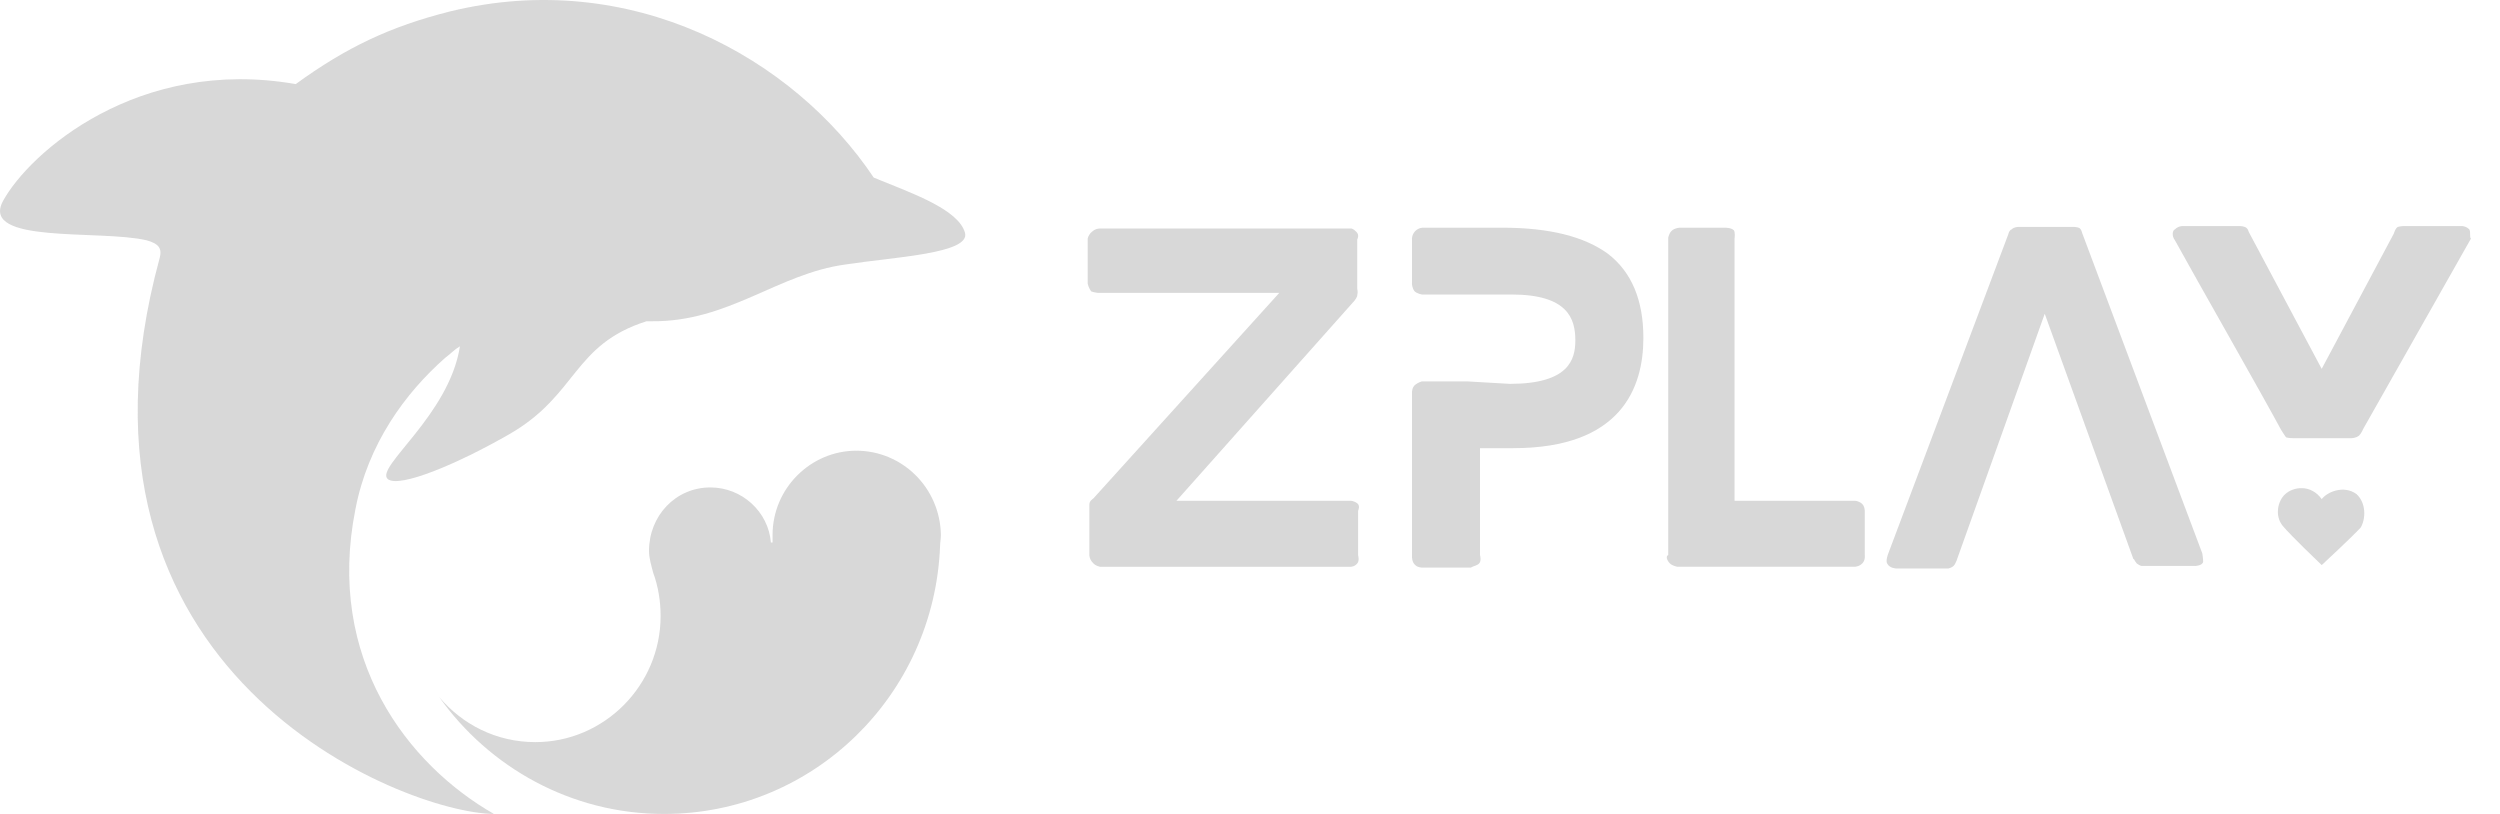
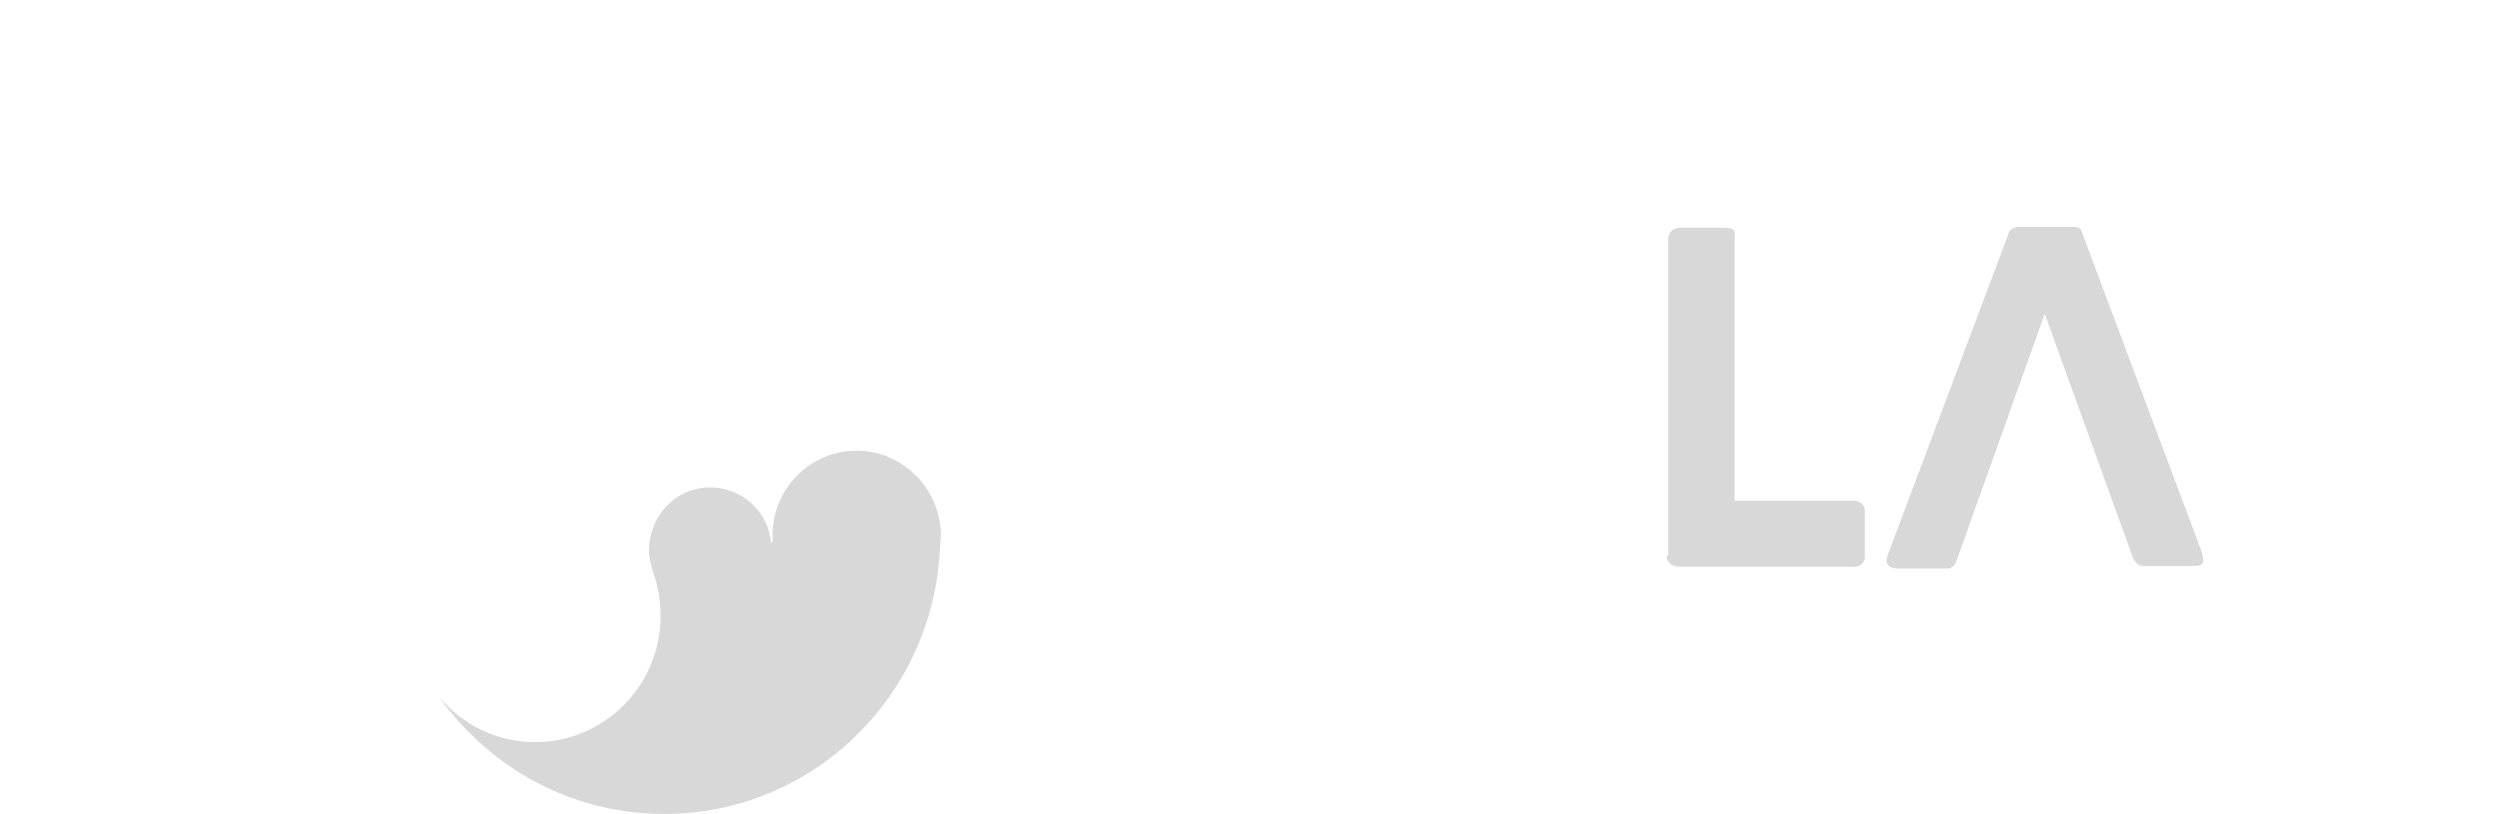
<svg xmlns="http://www.w3.org/2000/svg" width="86" height="28" viewBox="0 0 86 28" fill="none">
  <g opacity="0.7">
-     <path d="M37.76 10.074H44.008L37.617 17.141C37.617 17.141 37.503 17.227 37.503 17.256C37.474 17.285 37.474 17.371 37.474 17.371V19.094C37.474 19.094 37.474 19.238 37.589 19.353C37.674 19.468 37.845 19.497 37.845 19.497H46.461C46.461 19.497 46.603 19.497 46.689 19.382C46.775 19.296 46.718 19.094 46.718 19.094V17.572C46.718 17.572 46.803 17.4 46.689 17.313C46.575 17.227 46.461 17.227 46.461 17.227H40.47L46.603 10.333C46.603 10.333 46.689 10.218 46.689 10.16C46.718 10.046 46.689 9.931 46.689 9.931V8.236C46.689 8.236 46.775 8.092 46.661 7.977C46.547 7.862 46.489 7.862 46.489 7.862H37.817C37.817 7.862 37.674 7.862 37.56 7.977C37.446 8.063 37.417 8.207 37.417 8.207V9.758C37.417 9.758 37.446 9.902 37.532 10.017C37.56 10.046 37.76 10.074 37.76 10.074Z" fill="#C7C7C7" />
-     <path d="M50.883 19.381C50.969 19.295 50.912 19.094 50.912 19.094V15.417H52.053C55.761 15.417 56.532 13.348 56.532 11.625C56.532 10.332 56.132 9.356 55.305 8.724C54.506 8.149 53.336 7.833 51.682 7.833H48.943C48.943 7.833 48.8 7.833 48.686 7.948C48.572 8.063 48.572 8.206 48.572 8.206V9.758C48.572 9.758 48.572 9.901 48.658 10.016C48.743 10.102 48.915 10.131 48.915 10.131H51.996C53.935 10.131 54.192 10.964 54.192 11.711C54.192 12.372 53.964 13.205 51.939 13.205L50.455 13.119H48.915C48.915 13.119 48.8 13.147 48.686 13.234C48.572 13.32 48.572 13.492 48.572 13.492V19.151C48.572 19.151 48.572 19.324 48.658 19.41C48.743 19.525 48.915 19.525 48.915 19.525H50.598C50.683 19.467 50.797 19.467 50.883 19.381Z" fill="#C7C7C7" />
    <path d="M57.444 19.381C57.53 19.467 57.701 19.496 57.701 19.496H63.806C63.806 19.496 63.949 19.496 64.063 19.381C64.177 19.266 64.148 19.094 64.148 19.094V17.571C64.148 17.571 64.148 17.399 64.034 17.313C63.92 17.227 63.806 17.227 63.806 17.227H59.669V8.206C59.669 8.206 59.698 7.977 59.641 7.919C59.555 7.833 59.356 7.833 59.356 7.833H57.787C57.787 7.833 57.644 7.833 57.53 7.919C57.416 8.005 57.387 8.178 57.387 8.178V19.094C57.302 19.123 57.33 19.266 57.444 19.381Z" fill="#C7C7C7" />
    <path d="M73.505 19.383C73.62 19.469 73.677 19.469 73.677 19.469H75.502C75.502 19.469 75.759 19.469 75.788 19.325C75.788 19.21 75.759 19.038 75.759 19.038L71.623 8.007C71.623 8.007 71.594 7.863 71.508 7.834C71.423 7.806 71.337 7.806 71.337 7.806H69.426C69.426 7.806 69.283 7.806 69.198 7.892C69.112 7.921 69.084 8.064 69.084 8.064L64.947 19.067C64.947 19.067 64.862 19.296 64.918 19.383C65.004 19.555 65.232 19.555 65.232 19.555H67.03C67.03 19.555 67.144 19.526 67.201 19.469C67.286 19.383 67.343 19.181 67.343 19.181L70.339 10.793L73.391 19.239C73.391 19.181 73.448 19.325 73.505 19.383Z" fill="#C7C7C7" />
-     <path d="M84.944 7.891C84.83 7.776 84.688 7.776 84.688 7.776H82.719C82.719 7.776 82.577 7.776 82.491 7.805C82.405 7.834 82.348 8.035 82.348 8.035L79.866 12.689L77.356 7.977C77.356 7.977 77.327 7.834 77.213 7.805C77.128 7.776 77.042 7.776 77.042 7.776H75.074C75.074 7.776 74.931 7.776 74.817 7.891C74.731 7.92 74.703 8.121 74.817 8.265C75.559 9.615 77.87 13.665 78.469 14.786C78.583 14.958 78.611 15.015 78.64 15.044C78.725 15.073 78.868 15.073 78.868 15.073H80.893C80.893 15.073 81.036 15.073 81.15 14.987C81.236 14.901 81.293 14.757 81.293 14.757L85.001 8.207C84.944 8.179 85.001 7.977 84.944 7.891Z" fill="#C7C7C7" />
-     <path d="M81.065 16.998C80.637 16.682 80.067 16.911 79.867 17.17C79.496 16.653 78.897 16.739 78.612 16.998C78.355 17.227 78.241 17.744 78.526 18.089C78.783 18.405 79.867 19.439 79.867 19.439C79.867 19.439 80.951 18.434 81.208 18.147C81.379 17.859 81.407 17.314 81.065 16.998Z" fill="#C7C7C7" />
-     <path d="M30.057 6.11C27.29 1.974 21.698 -1.129 15.479 0.394C13.425 0.911 11.913 1.629 10.173 2.893C4.753 1.945 1.016 5.248 0.103 6.915C-0.696 8.408 3.441 7.891 5.038 8.265C5.466 8.38 5.58 8.552 5.495 8.868C1.586 23.174 13.91 27.971 16.991 28C14.024 26.305 11.2 22.657 12.227 17.515C12.655 15.274 13.939 13.522 15.308 12.315C15.537 12.143 15.622 12.028 15.822 11.913C15.451 14.297 12.883 16.078 13.34 16.481C13.739 16.797 15.736 15.963 17.533 14.929C19.873 13.579 19.702 11.856 22.241 11.051C22.326 11.051 22.355 11.051 22.412 11.051C25.065 11.08 26.748 9.414 29.087 9.098C30.77 8.839 33.395 8.724 33.195 8.006C32.967 7.202 31.398 6.656 30.057 6.11Z" fill="#C7C7C7" />
    <path d="M29.457 15.504C27.889 15.504 26.576 16.797 26.576 18.405C26.576 18.491 26.576 18.549 26.576 18.664H26.548H26.519C26.433 17.601 25.521 16.768 24.437 16.768C23.238 16.768 22.326 17.745 22.326 18.951C22.326 19.21 22.411 19.468 22.468 19.698C22.639 20.158 22.725 20.675 22.725 21.192C22.725 23.576 20.785 25.529 18.417 25.529C17.076 25.529 15.907 24.926 15.108 23.978C16.82 26.391 19.644 28 22.839 28C27.974 28 32.139 23.921 32.339 18.779C32.339 18.664 32.367 18.52 32.367 18.405C32.339 16.768 31.027 15.504 29.457 15.504Z" fill="#C7C7C7" />
  </g>
</svg>